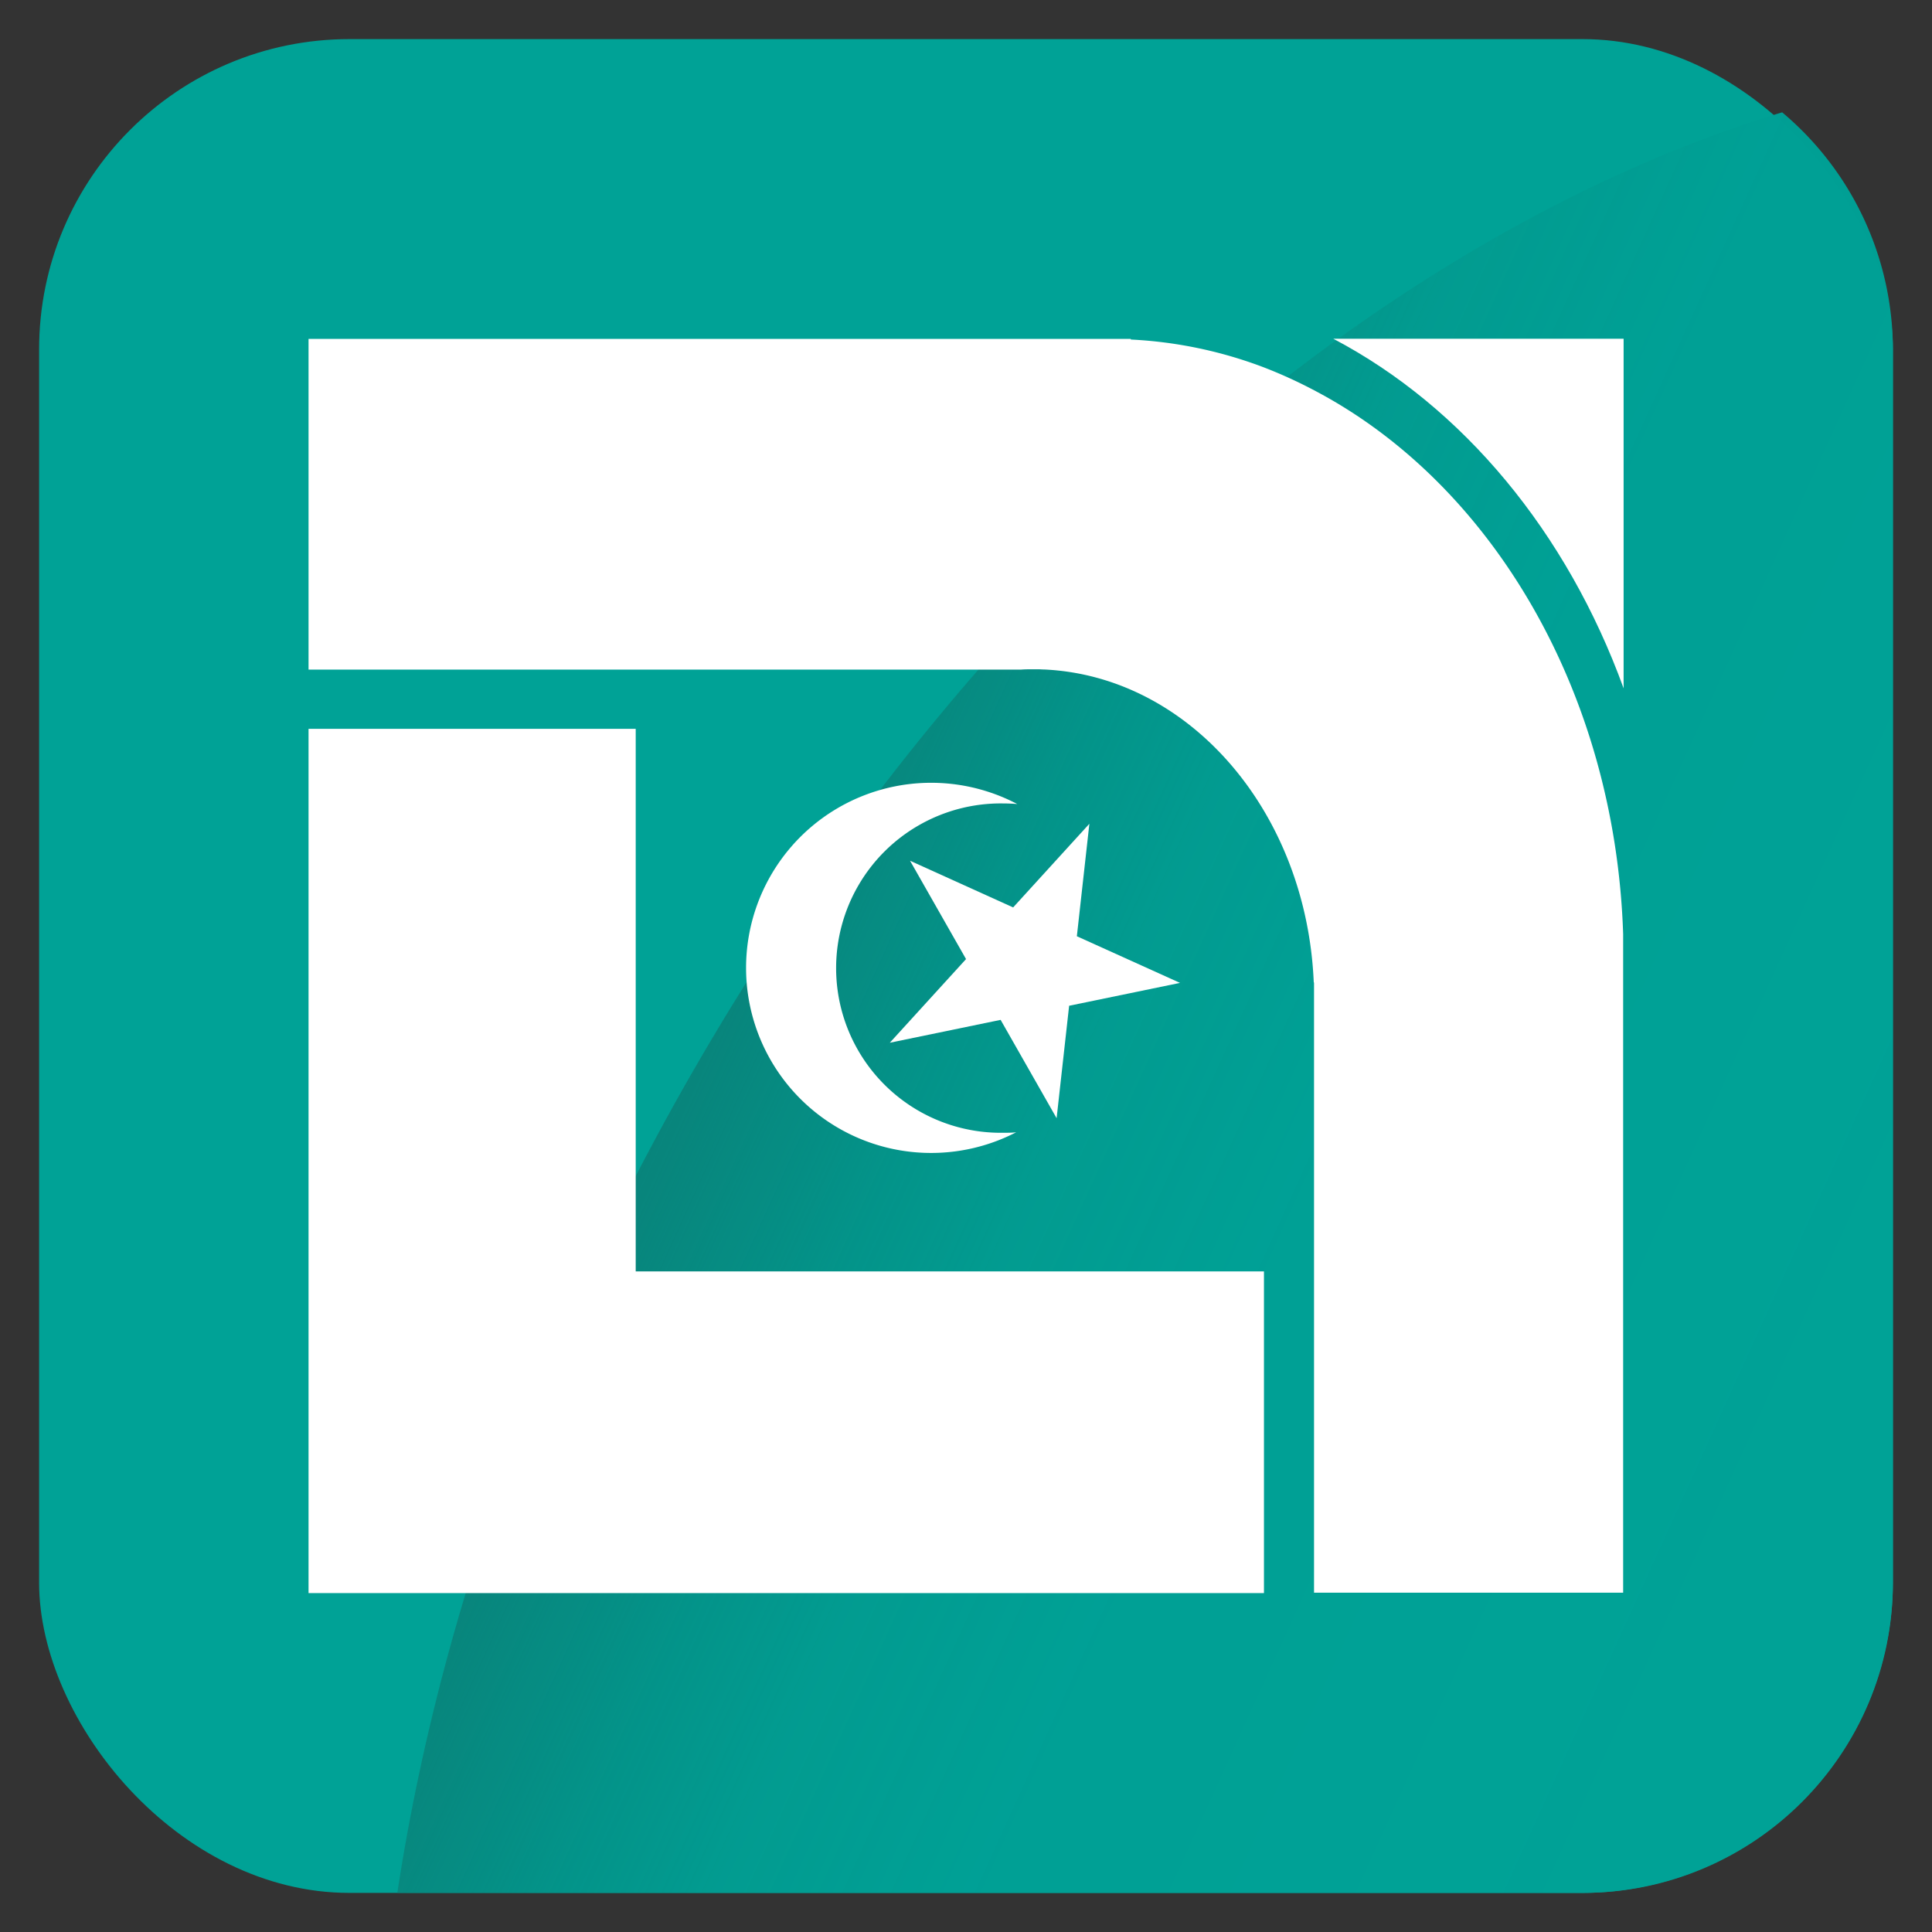
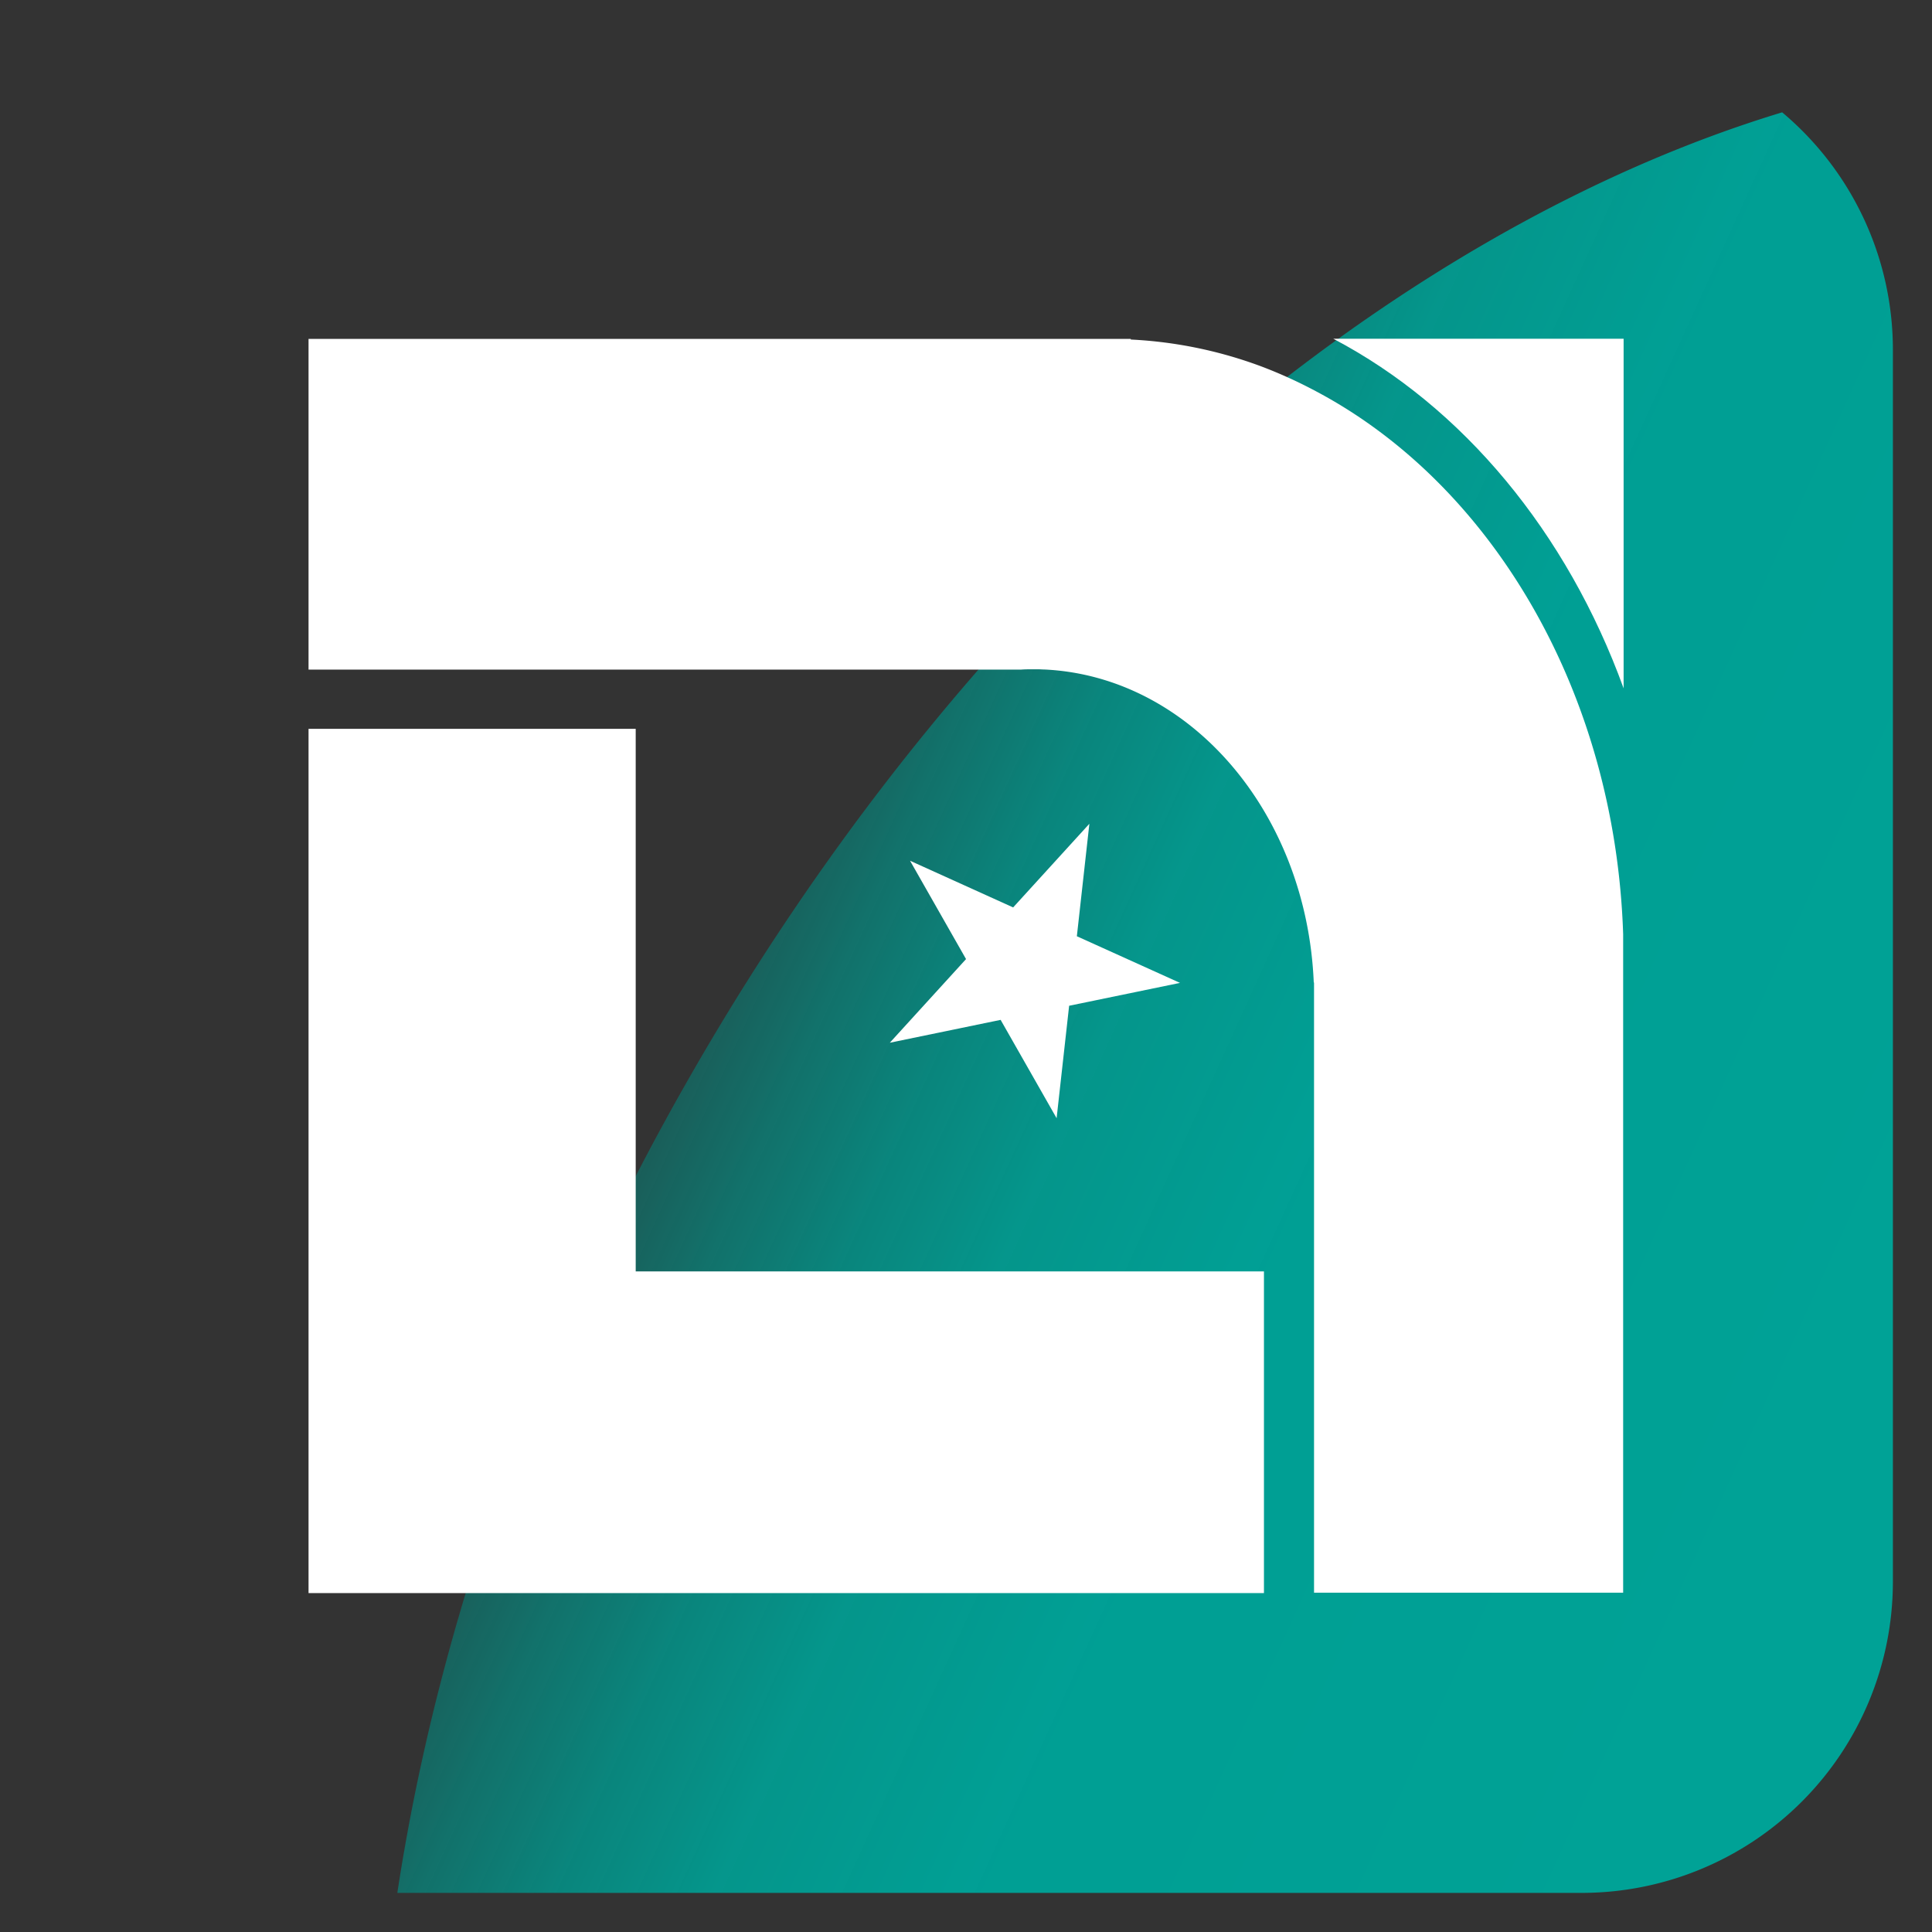
<svg xmlns="http://www.w3.org/2000/svg" id="Layer_1" data-name="Layer 1" viewBox="0 0 500 500">
  <rect x="0" y="0" width="500" height="500" fill="#333333" stroke="none" />
  <defs>
    <style>.cls-1{fill:#00a296;}.cls-2{fill:url(#linear-gradient);}.cls-3{fill:#fff;}</style>
    <linearGradient id="linear-gradient" x1="133.56" y1="191.93" x2="485.86" y2="352.21" gradientUnits="userSpaceOnUse">
      <stop offset="0" stop-color="#231f20" stop-opacity="0" />
      <stop offset="0.01" stop-color="#222425" stop-opacity="0.04" />
      <stop offset="0.06" stop-color="#1a423f" stop-opacity="0.27" />
      <stop offset="0.12" stop-color="#135c57" stop-opacity="0.47" />
      <stop offset="0.18" stop-color="#0d726b" stop-opacity="0.63" />
      <stop offset="0.26" stop-color="#08847b" stop-opacity="0.77" />
      <stop offset="0.34" stop-color="#049187" stop-opacity="0.87" />
      <stop offset="0.44" stop-color="#029b90" stop-opacity="0.95" />
      <stop offset="0.59" stop-color="#00a095" stop-opacity="0.99" />
      <stop offset="1" stop-color="#00a296" />
    </linearGradient>
  </defs>
  <g id="Hijau">
-     <rect class="cls-1" x="10.12" y="10.12" width="479.76" height="479.76" rx="80.32" />
-     <path class="cls-2" d="M489.88,90.44V409.56a80.56,80.56,0,0,1-80.32,80.32H102.83c10.52-69.09,36.07-142.64,77-213.5C253.52,148.72,359.75,59.85,461.22,29.07A80.2,80.2,0,0,1,489.88,90.44Z" />
+     <path class="cls-2" d="M489.88,90.44V409.56a80.56,80.56,0,0,1-80.32,80.32H102.83c10.52-69.09,36.07-142.64,77-213.5C253.52,148.72,359.75,59.85,461.22,29.07A80.2,80.2,0,0,1,489.88,90.44" />
  </g>
  <g id="logo_new" data-name="logo new">
    <polygon id="bintang" class="cls-3" points="281.93 213.19 278.69 242.3 305.38 254.37 276.69 260.29 273.45 289.39 258.96 263.94 230.28 269.86 250.01 248.21 235.52 222.76 262.2 234.84 281.93 213.19" />
-     <path id="bulan" class="cls-3" d="M259.66,293.16c1.12,0,2.24,0,3.33-.13a47.9,47.9,0,1,1,.27-84.95c-1.19-.09-2.39-.15-3.6-.15a42.62,42.62,0,1,0,0,85.23Z" />
    <polygon id="L" class="cls-3" points="327.11 329.04 327.11 412.29 79.85 412.29 79.85 188.62 164.52 188.62 164.52 329.04 327.11 329.04" />
    <path id="L_rotate" data-name="L rotate" class="cls-3" d="M420.07,241.76V412.19h-80V260.67c0-.73,0-1.46,0-2.2s0-1.47,0-2.2v-2H340c-1.84-44-32-79.17-69.62-81-.58,0-1.17-.06-1.76-.06-.43,0-.85,0-1.28,0-1,0-2,0-3.05.08H79.85V87.7h212.8v.17a112.31,112.31,0,0,1,33.89,7A120.33,120.33,0,0,1,340.08,101C385.67,124.88,418,178.63,420.07,241.76Z" />
    <path id="edge" class="cls-3" d="M420.19,87.66v90.48c-14.66-40.4-41.6-72.85-75.15-90.48Z" />
  </g>
</svg>